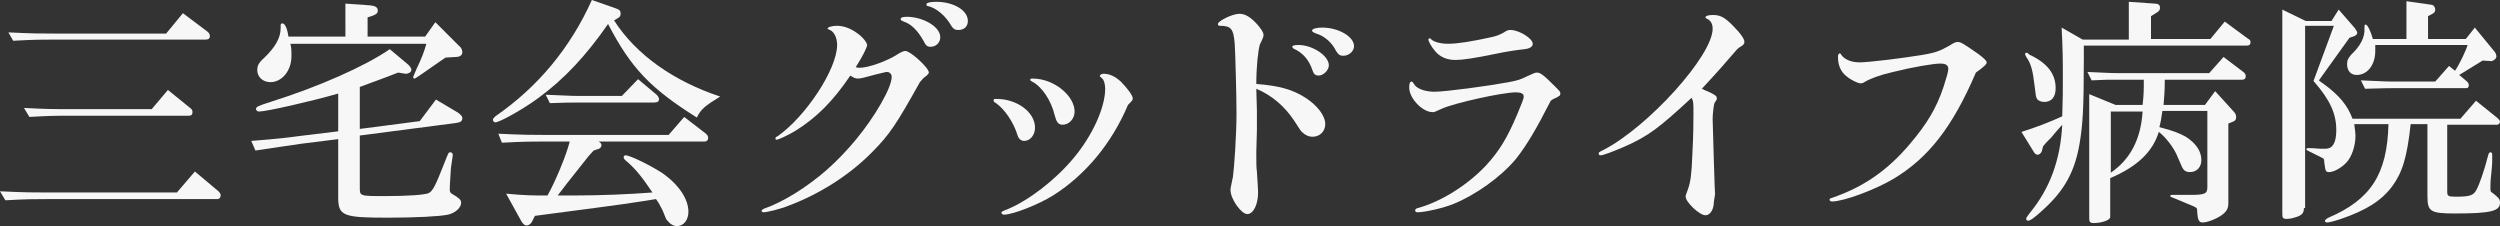
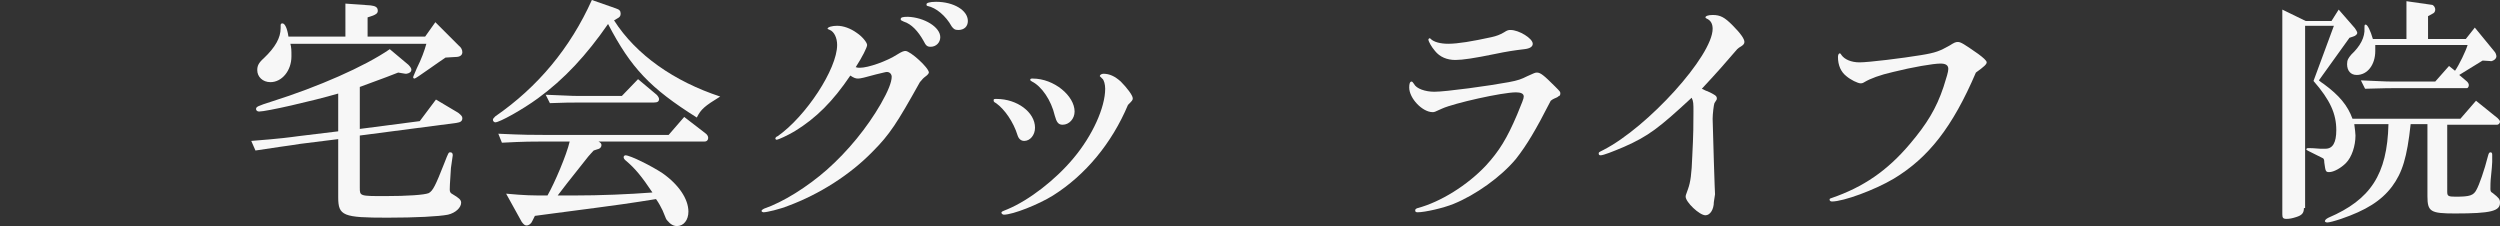
<svg xmlns="http://www.w3.org/2000/svg" version="1.1" id="レイヤー_1" x="0px" y="0px" viewBox="0 0 416.9 37.7" style="enable-background:new 0 0 416.9 37.7;" xml:space="preserve">
  <rect x="0" y="0" width="416.9" height="37.7" fill="#333333" stroke="none" />
  <style type="text/css">
	.st0{fill:#F7F7F7;}
</style>
  <g>
-     <path class="st0" d="M0,31.9c4.1,0.2,5.8,0.2,7.9,0.2h21.6l3-3.5l3.7,3.1c0.4,0.3,0.6,0.6,0.6,0.9c0,0.3-0.2,0.6-0.6,0.6H8   c-2.3,0-3.6,0-7.1,0.2L0,31.9z M1.4,5.4c4,0.2,5.6,0.2,7.9,0.2h18.4l2.8-3.4l4,3C34.8,5.4,35,5.7,35,6c0,0.4-0.2,0.6-0.7,0.6h-25   c-2.2,0-3.6,0-7.1,0.2L1.4,5.4z M4,18c3.9,0.2,4.6,0.2,7.9,0.2h13.4L28,15l3.7,3c0.3,0.2,0.4,0.4,0.4,0.7c0,0.4-0.2,0.6-0.6,0.6H12   c-3,0-3.6,0-7.1,0.2L4,18z" />
    <path class="st0" d="M41.9,23.5c5.1-0.4,6.4-0.6,7.9-0.8l6.6-0.8v-6.3c-4.5,1.3-12,3-13.2,3c-0.3,0-0.5-0.2-0.5-0.4   c0-0.4,0.2-0.5,2.7-1.3C53,14.5,60.8,11.1,65,8.2l3.1,2.6c0.3,0.3,0.5,0.6,0.5,0.8c0,0.4-0.3,0.6-0.8,0.7h-0.2l-1.2-0.2   c-1.5,0.6-1.8,0.7-6.4,2.4v7l10-1.3l2.7-3.6l3.7,2.2c0.5,0.4,0.7,0.6,0.7,0.9c0,0.5-0.3,0.7-1,0.8L60,22.6v8.7c0,1.4,0,1.4,4.2,1.4   c3.8,0,6.6-0.2,7.3-0.5c0.7-0.4,1.1-1.2,2.6-5c0.7-1.8,0.7-1.8,1-1.8s0.4,0.2,0.4,0.5c0,0.1,0,0.1-0.3,2.1C75,31.1,75,31.1,75,31.6   c0,0.4,0.1,0.6,0.5,0.8c1,0.6,1.4,0.9,1.4,1.4c0,0.8-0.9,1.7-2.2,2c-1.5,0.3-5.4,0.5-10.1,0.5c-7.4,0-8.2-0.3-8.2-3.4v-9.7L50,24   c-0.6,0.1-1.9,0.3-3.4,0.5c-1.3,0.2-2.7,0.4-4,0.6L41.9,23.5z M48.4,7.2c0.2,0.7,0.2,1.2,0.2,2.2c0,2.4-1.6,4.3-3.5,4.3   c-1.3,0-2.2-0.9-2.2-2c0-0.7,0.2-1.2,1.1-2c1.9-1.8,2.8-3.4,2.8-5V4.4V4.2c0-0.2,0.1-0.3,0.3-0.3c0.4,0,0.8,0.8,1,2.2h9.5V0.6   l4.2,0.3C62.6,1,63,1.2,63,1.8c0,0.4-0.3,0.6-0.8,0.8l-0.9,0.3v3.2h9.6l1.7-2.4l3.9,3.9c0.4,0.3,0.6,0.7,0.6,1.1   c0,0.5-0.4,0.8-1.1,0.8l-1.7,0.1c-1,0.7-1.5,1-2.6,1.8c-1.6,1.1-2.4,1.7-2.6,1.7c-0.1,0-0.2-0.1-0.2-0.2s0-0.1,0.6-1.5   c0.8-1.6,1.3-3,1.6-4.1H48.4C48.4,7.3,48.4,7.2,48.4,7.2z" />
    <path class="st0" d="M102.4,3.4c3.7,5.8,10.1,10.2,17.7,12.7c-2.6,1.6-3.2,2.1-3.9,3.5c-7.8-4.9-11-8.3-14.8-15.6   c-3.6,5.2-7.3,9.2-11.7,12.4c-2.6,1.9-6.4,4-7.1,4c-0.2,0-0.4-0.2-0.4-0.4s0.1-0.3,0.4-0.6C89.7,14.5,95.1,8,98.7,0l4,1.4   c0.6,0.2,0.8,0.4,0.8,0.9c0,0.4-0.2,0.6-0.6,0.8L102.4,3.4z M83.1,22.3c4.2,0.2,5.9,0.2,7.9,0.2h20.5l2.6-3l3.5,2.7   c0.3,0.2,0.5,0.5,0.5,0.8s-0.2,0.6-0.6,0.6H99.8c0.4,0.2,0.5,0.4,0.5,0.6c0,0.3-0.2,0.6-0.7,0.7L99,25.1c-0.4,0.4-0.7,0.8-0.9,1   c-3.6,4.5-4.1,5.2-5.1,6.5c1.1,0,2,0,2.5,0c4.8,0,9.3-0.2,13.3-0.5c-1.8-2.7-2.9-4-4.3-5.2c-0.4-0.3-0.5-0.5-0.5-0.7   s0.2-0.3,0.3-0.3c0.8,0,4.4,1.8,6.2,3c2.7,1.9,4.3,4.3,4.3,6.4c0,1.4-0.8,2.4-1.9,2.4c-0.6,0-1.1-0.3-1.6-0.9   c-0.2-0.2-0.2-0.2-0.8-1.7c-0.3-0.6-0.6-1.2-1.1-1.9c-4.4,0.7-4.9,0.8-17.2,2.4l-3,0.4l-0.4,0.8c-0.2,0.5-0.6,0.8-1,0.8   c-0.3,0-0.5-0.2-0.8-0.6l-2.6-4.7c3.3,0.3,4.2,0.3,6.9,0.3c1.2-2.1,3.2-6.8,3.7-9h-4.1c-1.8,0-3.5,0-7.2,0.2L83.1,22.3z M91,15.8   c3,0.1,4.1,0.2,5.4,0.2h7.3l2.7-2.8l3.1,2.6c0.2,0.2,0.4,0.5,0.4,0.7c0,0.4-0.2,0.6-0.9,0.6H96.4c-1.2,0-2.2,0-4.7,0.1L91,15.8z" />
    <path class="st0" d="M132.5,21.9c-1.2,0.7-2.7,1.4-3,1.4c-0.1,0-0.2-0.1-0.2-0.2s0.1-0.3,0.4-0.4c4.7-3.3,9.9-11.2,9.9-15.2   c0-1.2-0.5-2.2-1.2-2.5c-0.3-0.1-0.4-0.2-0.4-0.2c0-0.3,0.8-0.5,1.6-0.5c1,0,2.2,0.4,3.3,1.2c0.9,0.6,1.7,1.6,1.7,2s-0.8,2-1.9,3.7   c0.3,0.1,0.4,0.1,0.7,0.1c1.4,0,4.5-1.1,6.2-2.2c0.8-0.5,1.1-0.6,1.4-0.6c0.8,0,3.9,2.8,3.9,3.6c0,0.1-0.2,0.4-0.5,0.6   c-0.4,0.3-0.6,0.5-1,1c-3.8,6.8-5,8.7-7.9,11.6c-3.8,3.9-8.9,7.1-14,9c-1.5,0.6-3.6,1.1-4.2,1.1c-0.1,0-0.3-0.1-0.3-0.2   c0-0.2,0.1-0.2,0.4-0.4c3.2-1.1,7.2-3.6,10.5-6.5c3.5-3.1,6.7-7,9-11c1.2-2.1,1.8-3.6,1.8-4.5c0-0.4-0.3-0.8-0.8-0.8   c-0.2,0-0.5,0.1-1.8,0.4c-1.8,0.5-2.6,0.7-3,0.7c-0.4,0-0.7-0.1-1.3-0.5C138.9,16.9,136.1,19.7,132.5,21.9z M156.8,6.2   c0,0.9-0.7,1.6-1.6,1.6c-0.6,0-0.8-0.2-1.2-1c-0.9-1.6-2-2.8-3.3-3.2c-0.4-0.2-0.5-0.2-0.5-0.4c0-0.3,0.3-0.4,1.2-0.4   C154.1,2.9,156.8,4.5,156.8,6.2z M161.4,3.5c0,0.9-0.6,1.5-1.6,1.5c-0.6,0-0.8-0.2-1.1-0.6c-1-1.8-2.6-3.1-4-3.4   c-0.2,0-0.2-0.2-0.2-0.3c0-0.2,0.5-0.4,1.6-0.4C159,0.3,161.4,1.7,161.4,3.5z" />
    <path class="st0" d="M172.6,21.3c0,1.2-0.8,2.2-1.8,2.2c-0.5,0-0.9-0.3-1.1-0.9c-0.7-2.3-2.2-4.4-3.6-5.4c-0.4-0.2-0.4-0.3-0.4-0.5   s0.1-0.2,0.5-0.2C169.6,16.5,172.6,18.7,172.6,21.3z M175.6,32.6c-2.4,1.5-6.7,3.2-8.2,3.2c-0.2,0-0.4-0.2-0.4-0.3   c0-0.2,0-0.2,1-0.6c3.6-1.5,8-4.9,11-8.5c3.2-3.8,5.3-8.5,5.3-11.6c0-0.7-0.2-1.5-0.5-1.7c-0.4-0.4-0.4-0.4-0.4-0.4   c0-0.2,0.3-0.4,0.6-0.4c1,0,1.9,0.4,2.9,1.3c1,1,2,2.3,2,2.8c0,0.3-0.1,0.4-0.8,1.1C185.4,23.9,181,29.2,175.6,32.6z M179.2,18.6   c0,1.2-0.9,2.2-2,2.2c-0.7,0-1-0.4-1.3-1.5c-0.6-2.6-2.2-4.9-3.8-5.7c-0.2-0.1-0.3-0.2-0.3-0.3c0-0.2,0.2-0.2,0.4-0.2   C175.8,13.1,179.2,16,179.2,18.6z" />
-     <path class="st0" d="M209.5,25.4c0,1.4,0,2.7,0.1,3.2c0.1,1.6,0.2,3,0.2,3.5c0,2-0.8,3.6-1.8,3.6s-2.8-2.5-2.8-4   c0-0.3,0-0.3,0.4-2.2c0.2-1.3,0.6-7,0.6-10.6c0-2.7-0.2-10.4-0.3-11.6c-0.2-2.5-0.6-3-2.5-3c-0.2,0-0.3-0.1-0.3-0.3   c0-0.5,2.4-1.7,3.6-1.7c0.9,0,1.8,0.5,2.9,1.7c0.7,0.8,1.1,1.4,1.1,1.8c0,0.3,0,0.4-0.6,1.6c-0.3,1-0.6,3.7-0.6,6.6   c3.8,0.3,6,0.9,8.2,2.3c2,1.3,3.3,3,3.3,4.4c0,1.2-0.9,2.1-2.1,2.1c-0.7,0-1.3-0.3-1.8-0.8c-0.2-0.2-0.2-0.2-1.3-1.9   c-1.6-2.4-3.7-4.2-6.3-5.3l0.1,3.6v3.3L209.5,25.4z M221.6,10.9c0,0.8-0.9,1.7-1.7,1.7c-0.5,0-0.8-0.2-1-0.8   c-0.6-1.8-1.6-3-3.2-3.7c-0.1-0.1-0.2-0.2-0.2-0.3c0-0.2,0.4-0.3,1-0.3C218.9,7.5,221.6,9.3,221.6,10.9z M225.8,7.7   c0,0.8-0.8,1.6-1.8,1.6c-0.6,0-0.8-0.2-1.2-0.8c-0.6-1.3-1.9-2.5-3.3-2.9c-0.5-0.2-0.7-0.3-0.7-0.5c0-0.3,0.7-0.5,1.7-0.5   C223.2,4.6,225.8,6.1,225.8,7.7z" />
    <path class="st0" d="M252.8,26.5c-2.5,3-6.7,6-10.4,7.5c-1.7,0.7-4.8,1.4-6,1.4c-0.3,0-0.4-0.1-0.4-0.3s0.1-0.3,0.4-0.4   c3.8-1,8.3-3.8,11.4-7.1c2.2-2.4,3.5-4.5,5.2-8.5c0.8-2,1.1-2.6,1.1-3c0-0.5-0.5-0.7-1.3-0.7c-2.3,0-10.3,1.8-12.3,2.7   c-1.3,0.6-1.3,0.6-1.6,0.6c-1.7,0-3.9-2.3-3.9-4.1c0-0.6,0.1-1,0.4-1c0.1,0,0.2,0.1,0.4,0.4c0.4,0.8,1.9,1.3,3.4,1.3   c1.9,0,9.2-1,12.4-1.6c1.6-0.3,2.1-0.5,3.1-1c1.1-0.5,1.3-0.6,1.6-0.6c0.6,0,1.2,0.5,3,2.3c0.9,0.9,0.9,0.9,0.9,1.2   c0,0.2-0.1,0.4-0.2,0.4s-0.2,0.2-0.5,0.3c-0.5,0.2-0.8,0.4-0.9,0.5C256.1,21.7,254.6,24.2,252.8,26.5z M238.6,6.5   c0.5,0.5,1.6,0.8,2.9,0.8c1.6,0,4-0.4,7.2-1.1c0.9-0.2,1.4-0.4,2.1-0.8c0.6-0.4,0.8-0.4,1.1-0.4c1.4,0,3.7,1.4,3.7,2.3   c0,0.5-0.5,0.8-1.4,0.9c-1.7,0.2-3,0.4-4.9,0.8c-3.4,0.7-5.4,1-6.6,1c-1.4,0-2.6-0.5-3.4-1.5c-0.6-0.7-1.1-1.6-1.1-1.9   c0-0.1,0.1-0.2,0.2-0.2C238.4,6.3,238.5,6.4,238.6,6.5z" />
    <path class="st0" d="M285.8,33.7c0,1.2-0.6,2.2-1.4,2.2c-1,0-3.3-2.2-3.3-3.1c0-0.2,0-0.2,0.4-1.3s0.6-2.5,0.7-5.4   c0.2-3.8,0.2-5.5,0.2-7.5c0-1.3,0-1.7-0.3-2.3c-5.4,5-7.2,6.4-11.3,8.2c-1.9,0.8-3.4,1.4-3.9,1.4c-0.2,0-0.3-0.1-0.3-0.3   s0-0.2,0.8-0.6c7.4-3.8,18.2-15.7,18.2-20.2c0-0.8-0.3-1.4-1-1.7c-0.2-0.1-0.2-0.2-0.2-0.2c0-0.2,0.4-0.4,1.2-0.4   c1.3,0,2,0.4,3.3,1.7c1.4,1.4,2,2.3,2,2.8c0,0.3-0.2,0.5-0.5,0.7c-0.7,0.4-0.7,0.5-1.4,1.3c-1.2,1.4-2.4,2.8-5.2,5.8   c0.4,0.2,0.8,0.4,0.9,0.4c1.3,0.6,1.6,0.8,1.6,1.2c0,0.2,0,0.2-0.4,0.8c-0.1,0.2-0.3,1.8-0.3,2.6c0,0,0.1,3.4,0.2,7   c0.1,3.7,0.2,5.5,0.2,5.6L285.8,33.7z" />
    <path class="st0" d="M315.8,29.8c-3.2,1.9-8.4,3.8-10.3,3.8c-0.2,0-0.4-0.1-0.4-0.3s0.1-0.2,0.4-0.3c5.2-1.8,9.2-4.5,13-9   c2.8-3.3,4.4-5.9,5.6-9.5c0.5-1.6,0.8-2.5,0.8-3c0-0.6-0.4-0.9-1.3-0.9c-1.2,0-4.7,0.6-7.9,1.4c-2.2,0.5-3.8,1.1-4.8,1.7   c-0.3,0.2-0.5,0.2-0.6,0.2c-0.5,0-1.7-0.6-2.4-1.2c-0.9-0.7-1.4-1.8-1.4-3.2c0-0.3,0.1-0.6,0.3-0.6c0.1,0,0.2,0.1,0.3,0.3   c0.5,0.7,1.6,1.2,3,1.2c1.5,0,7.2-0.7,10.2-1.2c2.5-0.4,3.2-0.7,4.8-1.6c0.8-0.5,1-0.6,1.4-0.6c0.5,0,1.1,0.4,3.4,2   c0.8,0.6,1.4,1.1,1.4,1.4s-0.4,0.7-1.8,1.7C325.6,21.2,321.6,26.3,315.8,29.8z" />
-     <path class="st0" d="M347.5,9.7c0,8.8-0.2,11.1-0.7,14.2c-0.8,4.7-2.5,7.8-6,11c-1.4,1.3-2.2,1.9-2.6,1.9c-0.2,0-0.3-0.1-0.3-0.3   s0-0.2,0.6-1c3.3-4,5.1-8.8,5.4-14.7c-0.5,0.6-1.1,1.2-1.8,2.1c-0.2,0.2-0.4,0.4-0.6,0.6c-0.1,0.1-0.4,0.4-0.8,0.9l-0.2,0.8   c-0.1,0.3-0.4,0.6-0.7,0.6c-0.2,0-0.4-0.1-0.6-0.4l-2.1-3.4c2.5-0.8,4.6-1.6,6.8-2.6c0.1-2.9,0.1-4.4,0.1-6.2c0-3,0-4.8-0.2-8.6   l3.5,2h7.7V0.3l4.3,0.3c0.6,0,0.9,0.2,0.9,0.7c0,0.3-0.1,0.5-0.4,0.7l-1.1,0.7v3.8h9.9l2.4-2.9l3.8,2.8c0.4,0.2,0.5,0.4,0.5,0.6   c0,0.4-0.2,0.6-0.6,0.6h-27.2V9.7L347.5,9.7z M338.4,9.1c3,1.4,4.4,3.2,4.4,5.6c0,1.5-0.7,2.3-1.9,2.3c-0.5,0-1-0.2-1.2-0.5   c-0.2-0.4-0.2-0.4-0.4-2.1c-0.3-2.6-0.6-3.8-1.4-4.9c-0.1-0.2-0.2-0.4-0.2-0.5s0.1-0.2,0.2-0.2c0.1,0,0.2,0,0.3,0.1L338.4,9.1z    M357.3,17.5c0.2-1.7,0.2-2.5,0.2-4.2h-4c-0.3,0-1.2,0-2.2,0l-2.5,0.1l-0.7-1.4c2.7,0.1,3.6,0.2,5.4,0.2h14.9l2.4-2.7l3.3,2.5   c0.3,0.2,0.4,0.5,0.4,0.7c0,0.4-0.2,0.6-0.7,0.6H361c0,2.1-0.1,2.6-0.2,4.2h6.9l1.7-2.3l3,3.3c0.4,0.4,0.5,0.7,0.5,1   c0,0.5-0.2,0.7-0.8,0.9l-0.5,0.2V34c0,1-0.6,1.7-2,2.4c-0.8,0.4-1.7,0.7-2.3,0.7c-0.6,0-0.8-0.4-0.9-1.8c0-0.6,0-0.6-0.6-0.9   c-0.4-0.2-0.8-0.3-1.2-0.5l-1.2-0.5c-1.5-0.6-1.5-0.6-1.5-0.7s0.1-0.2,0.3-0.2h0.4h0.9c1.5,0,1.5,0,1.8,0c2.4,0,2.8-0.2,2.8-1.3   V18.5h-7.5c-0.2,1.3-0.2,1.5-0.5,2.7c2.3,0.6,3.3,1,4.4,1.6c1.7,1.1,2.6,2.4,2.6,3.9c0,1.2-0.8,2-1.9,2c-0.6,0-1-0.2-1.3-0.8   c-0.1-0.2-0.1-0.2-0.7-1.6c-0.6-1.6-2.1-3.5-3.2-4.3c-1,3.3-3.6,5.8-8.1,7.7v6.5c0,0.5-1.4,1-2.8,1c-0.5,0-0.7-0.2-0.7-0.7V15.7   l4.4,1.8L357.3,17.5L357.3,17.5z M352,28.8c3.2-2.2,5-5.5,5.3-10.2H352V28.8z" />
    <path class="st0" d="M384.2,34.7c0,0.8-0.3,1.2-1.3,1.5c-0.6,0.2-1.1,0.3-1.6,0.3c-0.6,0-0.7-0.2-0.7-0.8V1.6l3.9,1.9h4.3l1.2-1.9   l2.7,3.1c0.2,0.3,0.4,0.6,0.4,0.8s-0.3,0.5-0.7,0.6l-0.6,0.2l-5.1,7.1c0.2,0.2,0.5,0.4,0.8,0.6c2.6,1.9,4,3.6,4.8,5.8h18l2.6-3   l3.6,2.9c0.2,0.2,0.4,0.4,0.4,0.6s-0.2,0.5-0.5,0.5h-8.3V32c0,0.7,0.2,0.8,1.4,0.8c2.4,0,3-0.2,3.5-1.2c0.4-0.7,1.3-3.2,1.9-5.6   c0.1-0.4,0.2-0.6,0.4-0.6c0.2,0,0.3,0.1,0.3,0.4v0.4c0,0.1,0,0.4,0,0.8c0,0.4-0.1,1.4-0.2,2.4c-0.1,0.8-0.1,1.7-0.1,2   c0,0.4,0,0.6,0.4,0.8c1,0.8,1.2,1,1.2,1.6c0,1.4-1.5,1.8-7.5,1.8c-4.1,0-4.6-0.3-4.6-2.9v-12H402c-0.6,5.6-1.4,8.1-3.1,10.4   c-1.8,2.4-4.4,4-8.5,5.4c-1.2,0.4-2,0.6-2.3,0.6c-0.2,0-0.4-0.1-0.4-0.2c0-0.2,0.2-0.4,0.6-0.6c7-3,9.8-7.2,10-15.6h-5.7   c0.1,0.8,0.2,1.5,0.2,1.9c0,1.7-0.6,3.6-1.6,4.6c-0.8,0.8-2,1.5-2.8,1.5c-0.6,0-0.6-0.2-0.8-1.6c0-0.5-0.1-0.6-0.2-0.7   c-0.4-0.2-1-0.5-2.4-1.2c-0.2-0.1-0.4-0.2-0.4-0.3s0.1-0.2,0.3-0.2c0.3,0,1,0,2,0.1c0.3,0,0.6,0,0.9,0c1.2,0,1.8-1,1.8-3.1   c0-2.7-1-5-3.8-8.2l3.4-9.2h-4.8v30.4H384.2z M396.1,7.5c0,0.4,0,0.6,0,1c0,2.3-1.3,4-3.1,4c-1,0-1.6-0.7-1.6-1.8   c0-0.7,0.2-1,0.7-1.6c1.5-1.4,2.3-2.9,2.2-4.4c0-0.5,0-0.6,0.2-0.6c0.3,0,0.8,1,1.2,2.4h5.6V0.2l4.2,0.6c0.3,0,0.6,0.4,0.6,0.8   c0,0.2-0.1,0.5-0.3,0.6l-0.9,0.5v3.8h6.3l1.5-1.9l3.2,3.9c0.3,0.3,0.4,0.7,0.4,0.9c0,0.4-0.5,0.8-1,0.8h0.3l-1.6-0.1   c-1.8,1.1-2.6,1.6-3.9,2.4l1.3,1.1c0.2,0.2,0.3,0.4,0.3,0.6c0,0.3-0.2,0.5-0.3,0.5H399c-0.8,0-0.9,0-4.6,0.1l-0.7-1.4   c2.8,0.1,3.8,0.2,5.4,0.2h7l2.3-2.6l1,0.8c0.7-1,1.8-3.3,2.1-4.3H396.1z" />
  </g>
</svg>